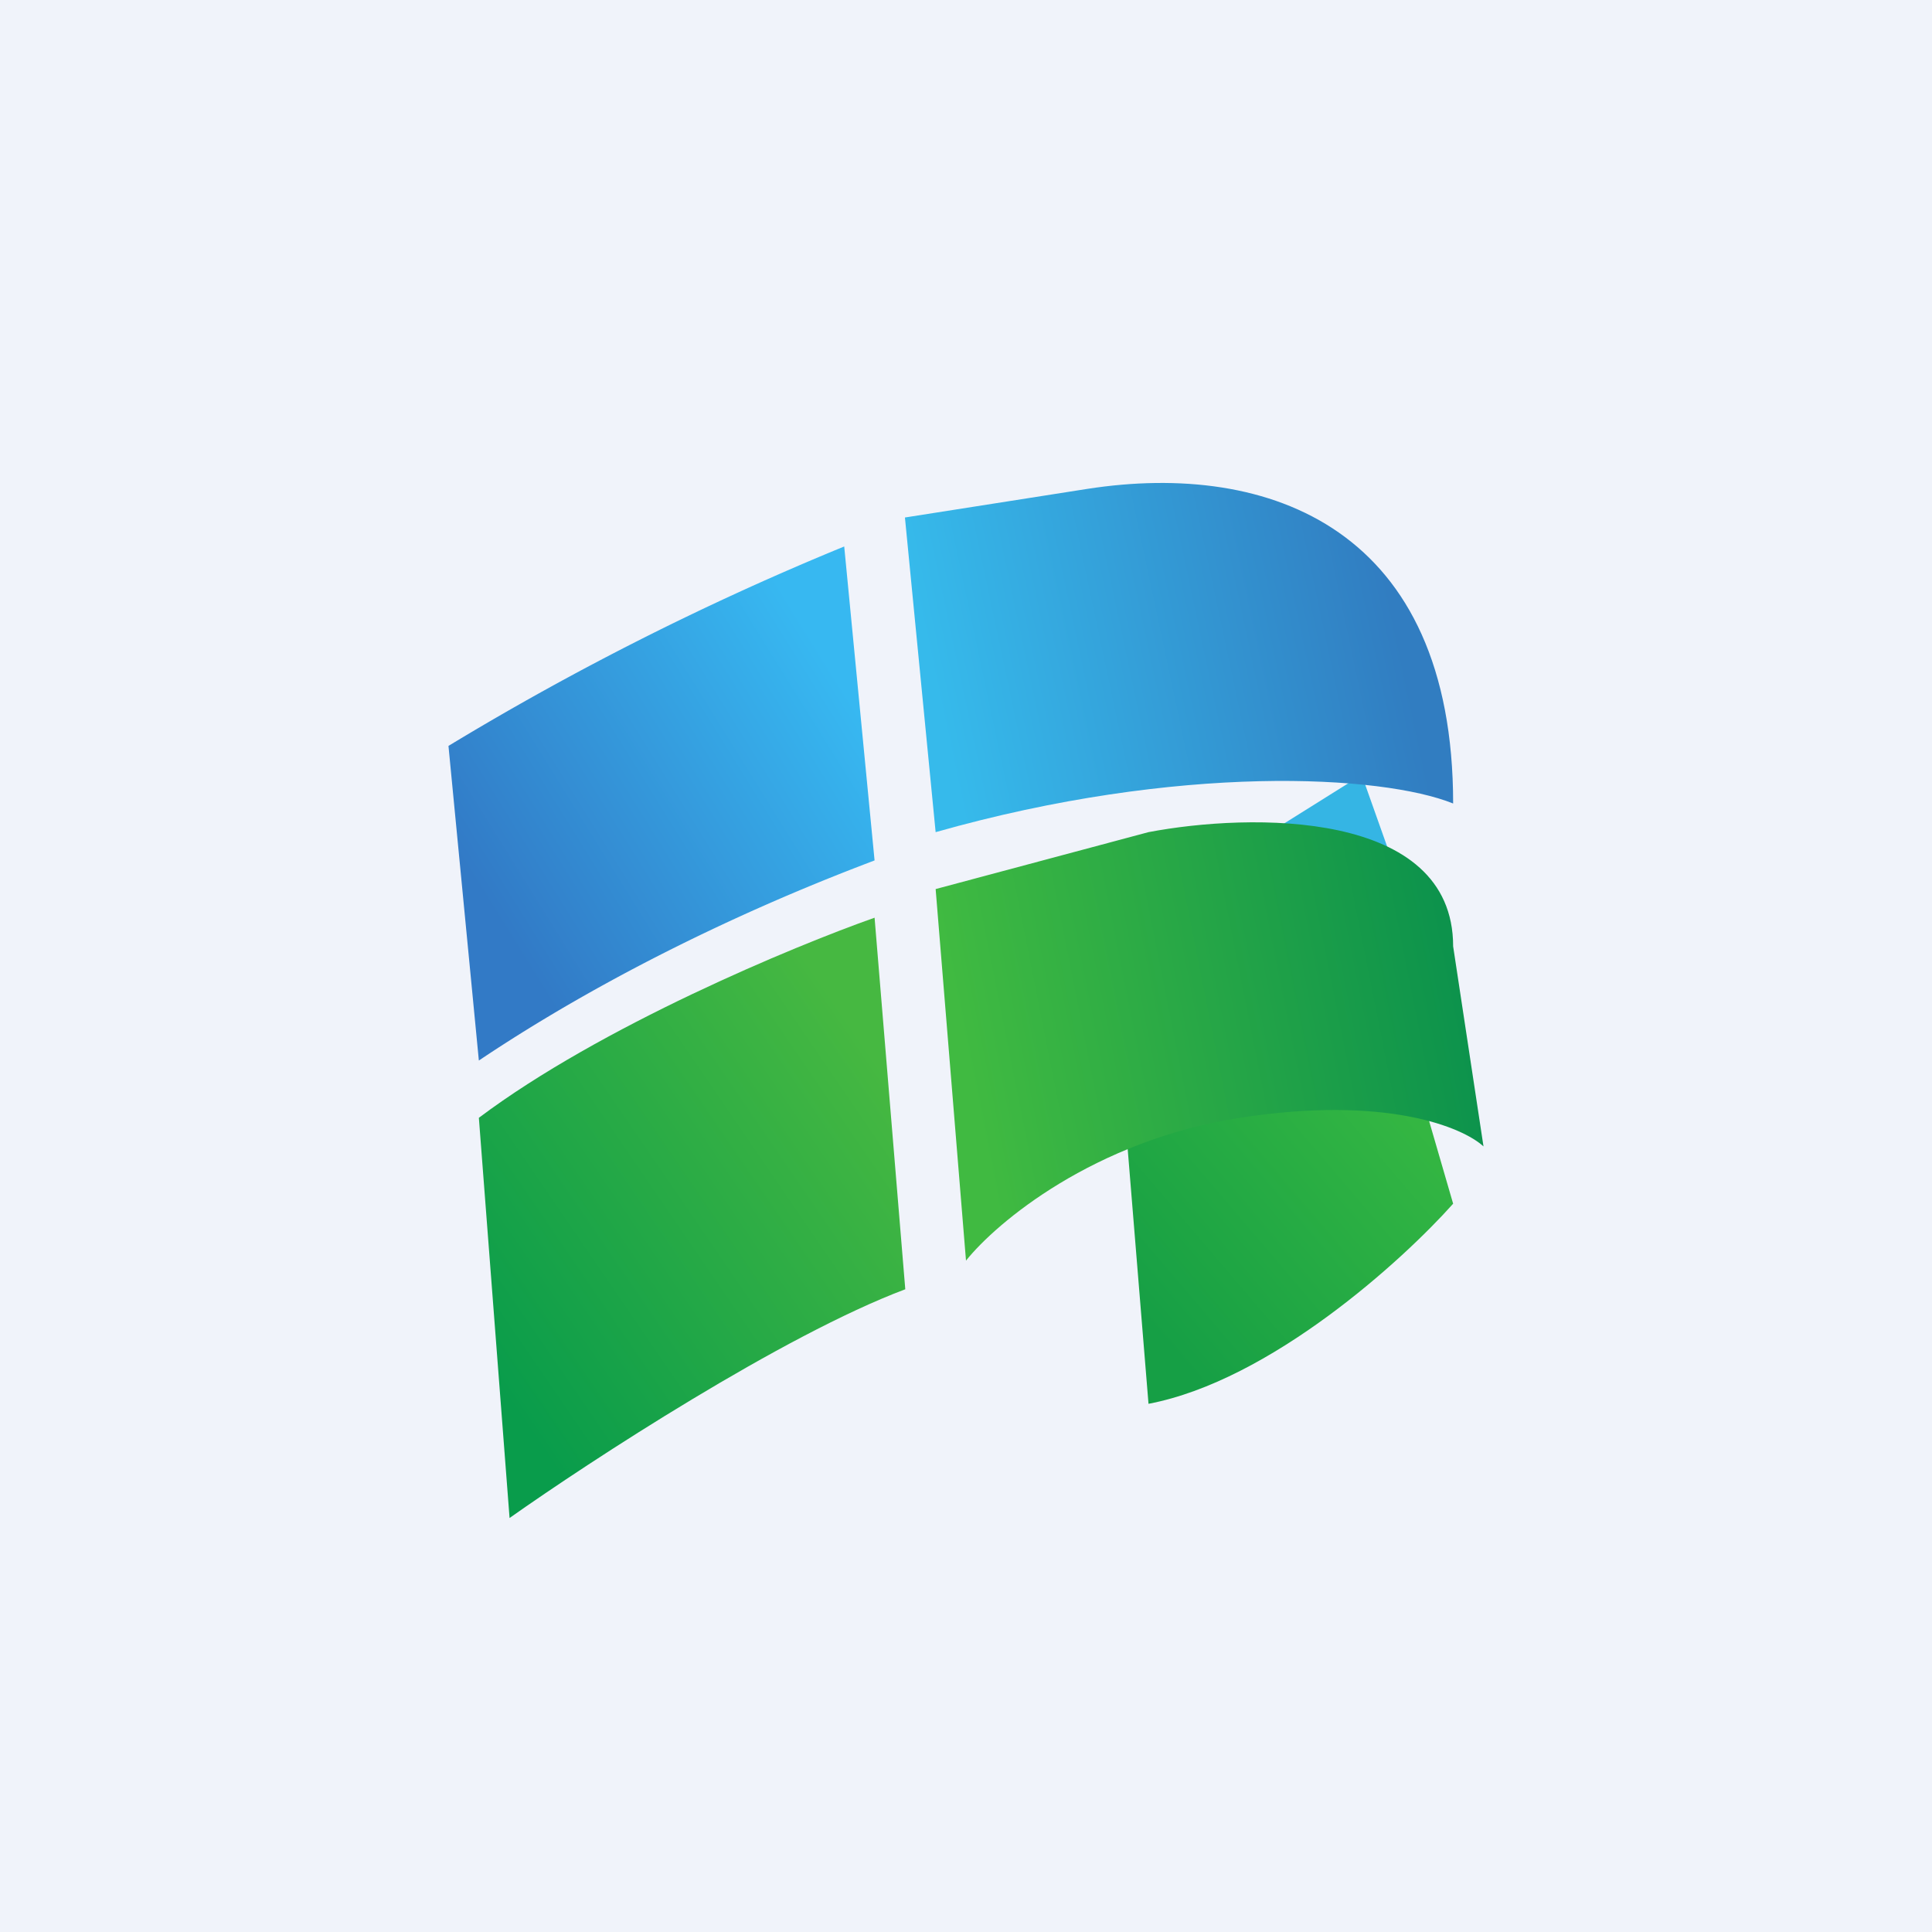
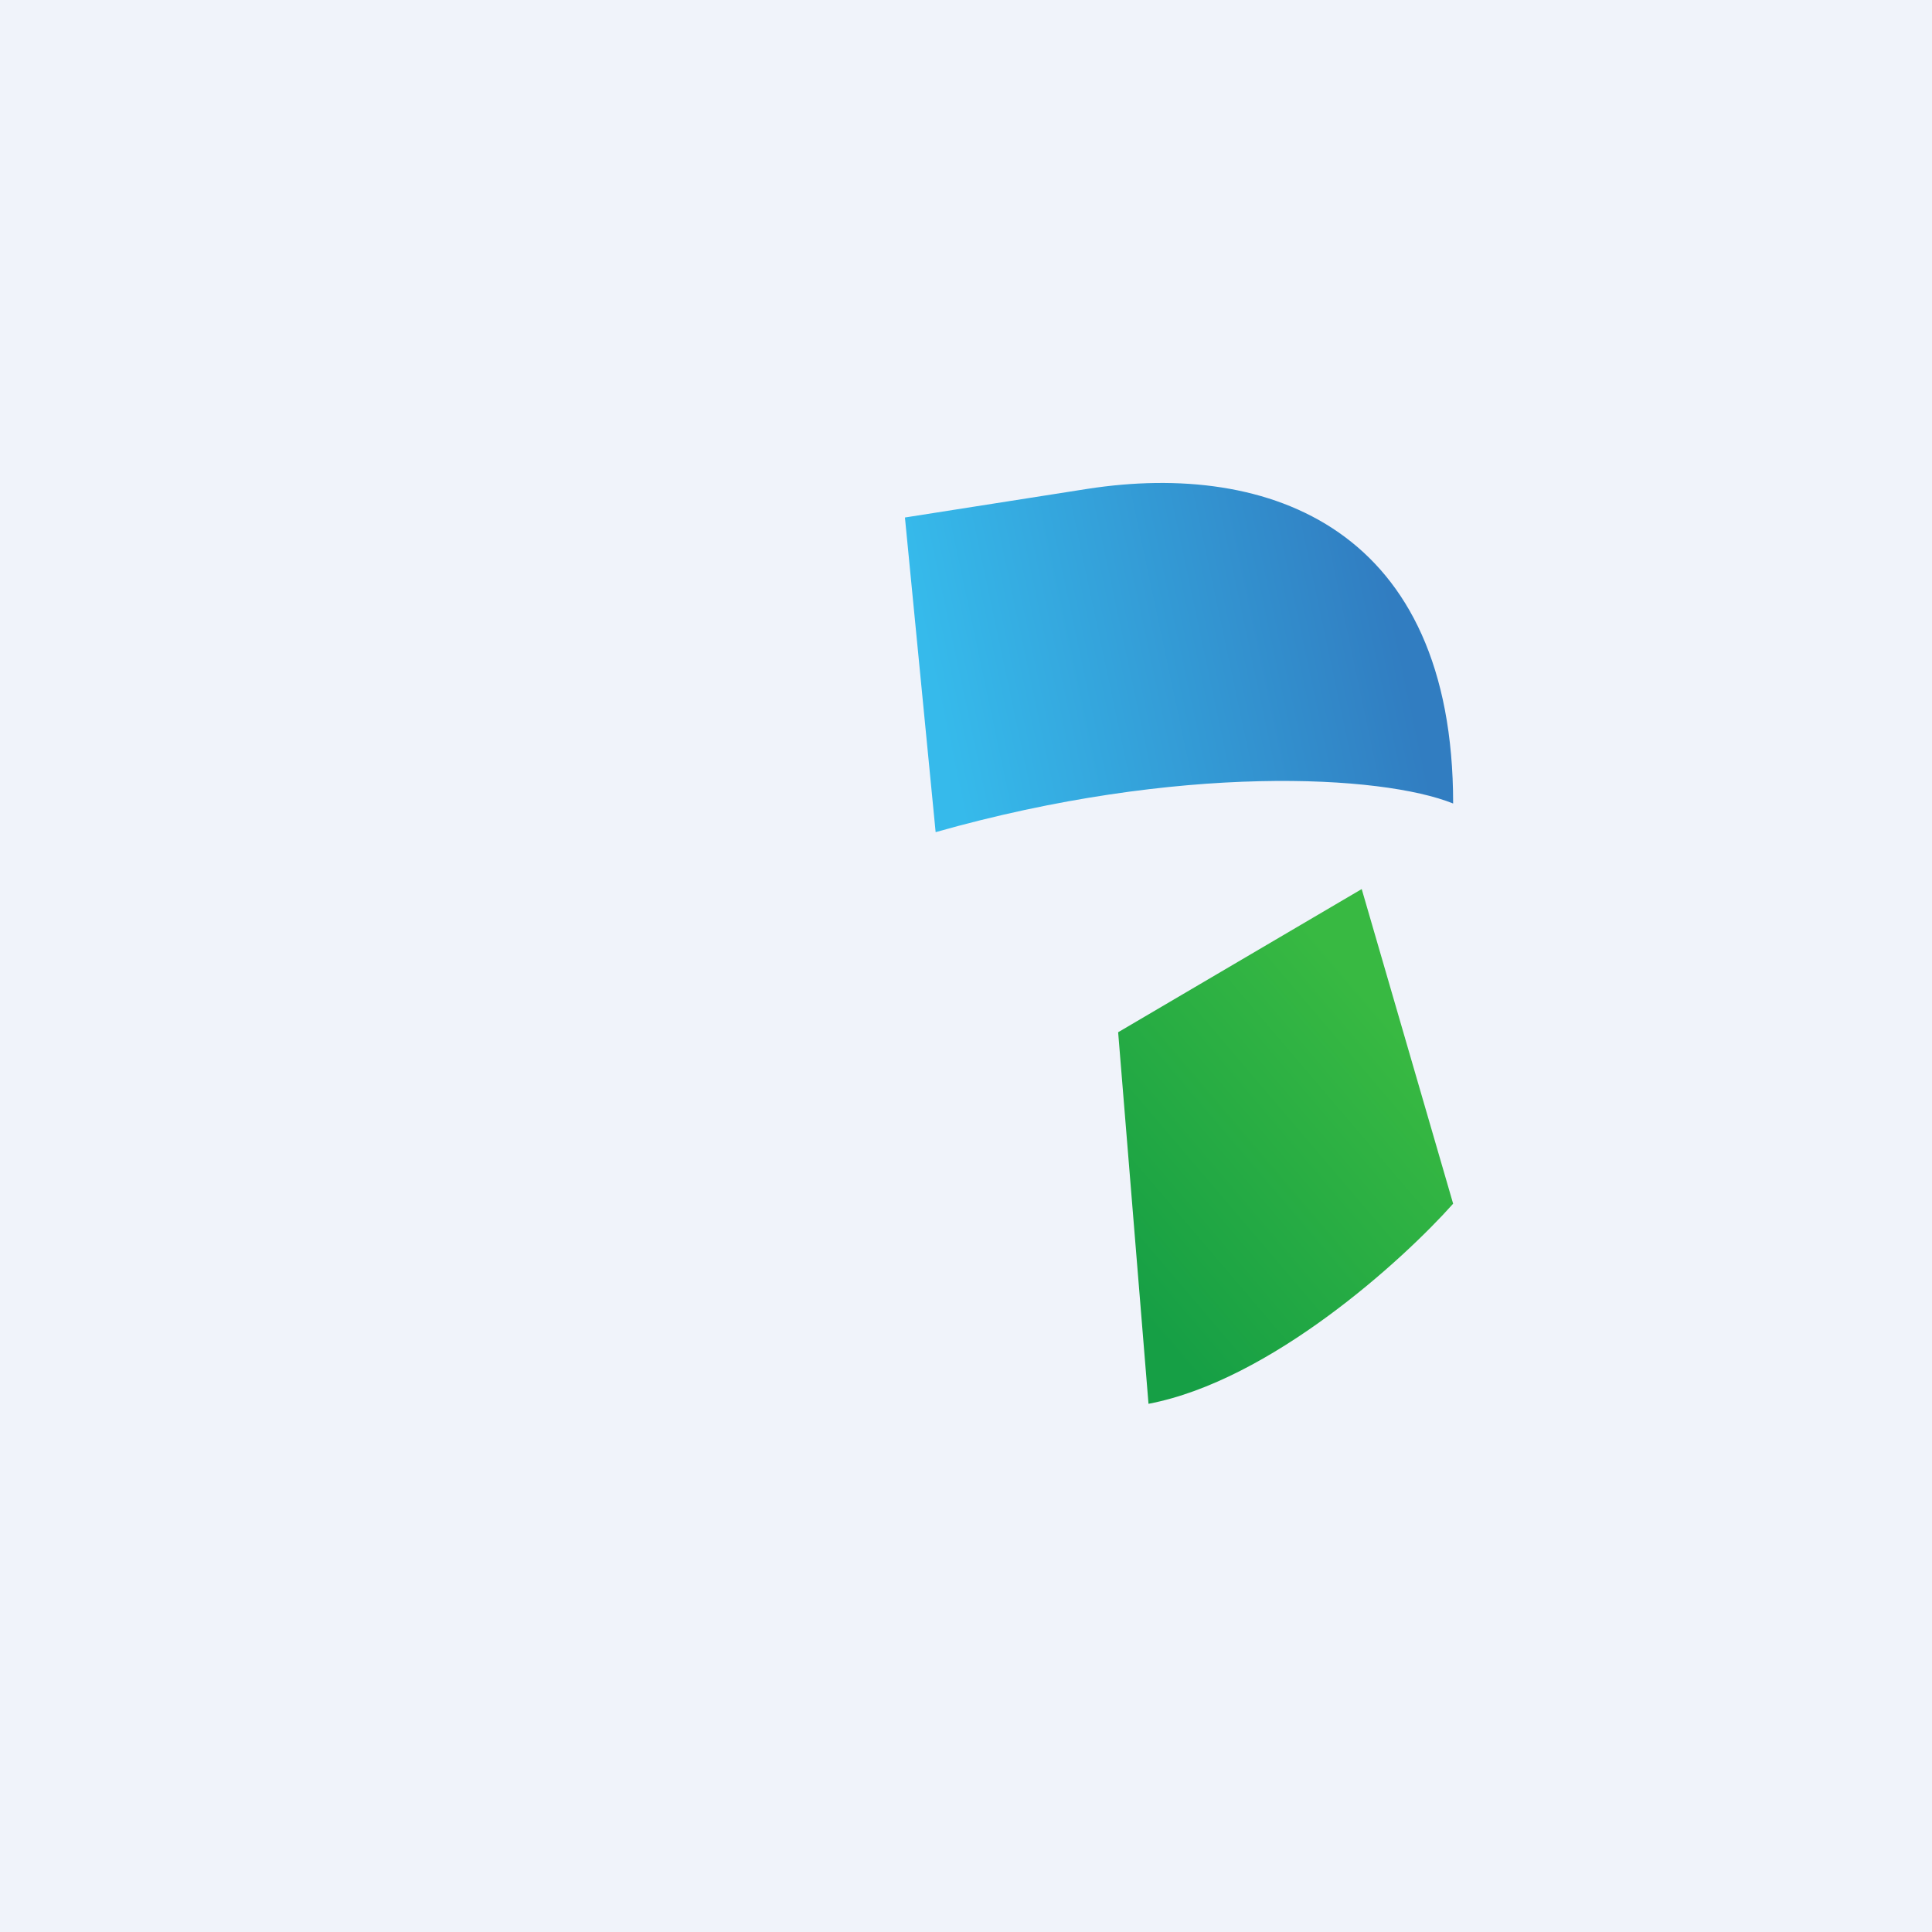
<svg xmlns="http://www.w3.org/2000/svg" width="56" height="56" viewBox="0 0 56 56">
  <path fill="#F0F3FA" d="M0 0h56v56H0z" />
  <path d="m32.41 29.92.88 10.77c3.53-.67 7.36-4.15 8.83-5.8l-2.65-9.12-7.06 4.15Z" fill="url(#as5zpt5ov)" />
-   <path d="m39.47 22.46-2.65 1.66 3.53.82-.88-2.48Z" fill="#35B5E4" />
-   <path d="m14.77 44-.89-11.6c3.53-2.65 9.12-4.97 11.47-5.8l.89 10.77C22.7 38.7 17.12 42.34 14.77 44Z" fill="url(#bs5zpt5ov)" />
-   <path d="M27.12 25.77 28 36.54c.88-1.1 3.7-3.48 7.94-4.14 4.24-.66 6.47.28 7.06.83l-.88-5.8c0-3.98-5.89-3.87-8.83-3.31l-6.17 1.65Z" fill="url(#cs5zpt5ov)" />
-   <path d="m13 21.63.88 9.11c4.94-3.31 10-5.24 11.47-5.8l-.88-9.1A82.52 82.52 0 0 0 13 21.62Z" fill="url(#ds5zpt5ov)" />
  <path d="m26.23 15 .89 9.12c7.06-2 12.94-1.66 15-.83 0-7.96-5.3-9.94-10.6-9.12l-5.29.83Z" fill="url(#es5zpt5ov)" />
  <defs>
    <linearGradient id="as5zpt5ov" x1="41.24" y1="30.74" x2="32.85" y2="37.89" gradientUnits="userSpaceOnUse">
      <stop stop-color="#38B942" />
      <stop offset="1" stop-color="#169F45" />
    </linearGradient>
    <linearGradient id="bs5zpt5ov" x1="27.12" y1="33.23" x2="15.23" y2="41.37" gradientUnits="userSpaceOnUse">
      <stop stop-color="#46B841" />
      <stop offset="1" stop-color="#099C4B" />
    </linearGradient>
    <linearGradient id="cs5zpt5ov" x1="42.12" y1="28.26" x2="28.06" y2="31.06" gradientUnits="userSpaceOnUse">
      <stop stop-color="#0D934C" />
      <stop offset="1" stop-color="#40BA41" />
    </linearGradient>
    <linearGradient id="ds5zpt5ov" x1="24.47" y1="19.97" x2="14.23" y2="26.33" gradientUnits="userSpaceOnUse">
      <stop stop-color="#37B8F1" />
      <stop offset="1" stop-color="#327AC6" />
    </linearGradient>
    <linearGradient id="es5zpt5ov" x1="40.35" y1="17.49" x2="27.18" y2="20.29" gradientUnits="userSpaceOnUse">
      <stop stop-color="#317DC1" />
      <stop offset="1" stop-color="#36BAEB" />
    </linearGradient>
  </defs>
</svg>